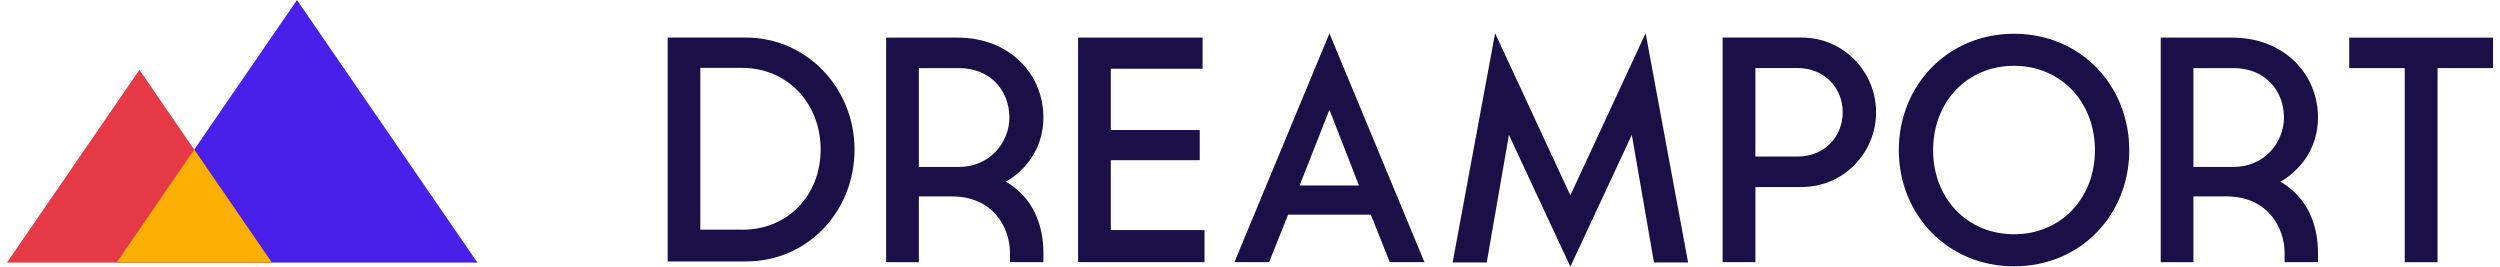
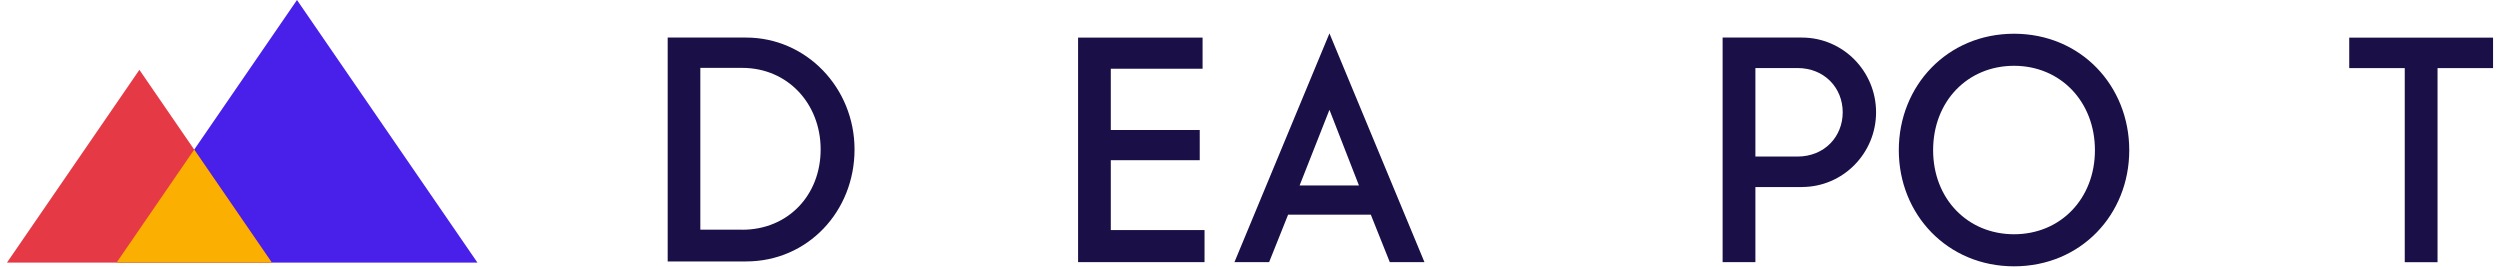
<svg xmlns="http://www.w3.org/2000/svg" width="150" height="16" viewBox="0 0 150 16" fill="none">
  <path d="M144.285 4.086H140.954V2.258H149.583V4.086H146.252V15.732H144.285V4.086Z" fill="#1A0F46" />
  <path d="M40.061 2.254H44.765C48.377 2.254 51.272 5.265 51.272 8.97C51.272 12.675 48.469 15.686 44.765 15.686H40.061V2.258V2.254ZM44.535 13.784C47.28 13.784 49.239 11.713 49.239 8.966C49.239 6.218 47.259 4.073 44.535 4.073H42.02V13.779H44.535V13.784Z" fill="#1A0F46" />
-   <path d="M62.605 15.172V15.728H60.6V15.172C60.6 13.691 59.617 11.785 57.114 11.785H55.131V15.732H53.168V2.258H57.462C60.584 2.258 62.605 4.454 62.605 7.051C62.605 8.974 61.45 10.283 60.349 10.902C62.023 11.864 62.605 13.558 62.605 15.176V15.172ZM57.537 4.086H55.131V10.016H57.537C59.387 10.016 60.563 8.552 60.563 7.051C60.563 5.416 59.408 4.086 57.537 4.086Z" fill="#1A0F46" />
  <path d="M64.681 2.258H72.155V4.123H66.648V7.799H71.984V9.61H66.648V13.805H72.272V15.728H64.685V2.254L64.681 2.258Z" fill="#1A0F46" />
  <path d="M82.253 12.88H77.286L76.147 15.728H74.067L79.767 2.003L85.467 15.728H83.387L82.249 12.88H82.253ZM77.976 11.128H81.537L79.767 6.587L77.976 11.128Z" fill="#1A0F46" />
  <path d="M108.115 11.224H105.324V15.728H103.357V2.254H108.115C110.58 2.254 112.564 4.274 112.564 6.737C112.564 9.2 110.58 11.22 108.115 11.22V11.224ZM107.847 4.082H105.324V9.393H107.847C109.467 9.393 110.563 8.201 110.563 6.737C110.563 5.273 109.467 4.082 107.847 4.082Z" fill="#1A0F46" />
  <path d="M113.928 9.012C113.928 5.144 116.837 2.024 120.842 2.024C124.847 2.024 127.755 5.144 127.755 9.012C127.755 12.88 124.847 15.979 120.842 15.979C116.837 15.979 113.928 12.859 113.928 9.012ZM115.987 9.012C115.987 11.918 118.046 14.055 120.842 14.055C123.637 14.055 125.696 11.918 125.696 9.012C125.696 6.106 123.637 3.948 120.842 3.948C118.046 3.948 115.987 6.085 115.987 9.012Z" fill="#1A0F46" />
-   <path d="M139.08 15.172V15.728H137.075V15.172C137.075 13.691 136.092 11.785 133.589 11.785H131.605V15.732H129.643V2.258H133.936C137.058 2.258 139.08 4.454 139.08 7.051C139.08 8.974 137.924 10.283 136.824 10.902C138.498 11.864 139.08 13.558 139.08 15.176V15.172ZM134.012 4.086H131.605V10.016H134.012C135.861 10.016 137.037 8.552 137.037 7.051C137.037 5.416 135.882 4.086 134.012 4.086Z" fill="#1A0F46" />
-   <path d="M94.222 11.718L98.737 1.995L101.286 15.749H99.239L97.909 8.092L94.222 16L90.535 8.092L89.204 15.749H87.158L89.706 1.995L94.222 11.718Z" fill="#1A0F46" />
  <path d="M6.994 15.757H28.648L17.819 0L6.994 15.757Z" fill="#4920EA" />
  <path d="M0.417 15.757L16.311 15.757L8.364 4.19L0.417 15.757Z" fill="#E63946" />
  <path d="M16.311 15.757L11.652 8.976L6.994 15.757H16.311Z" fill="#FBAF00" />
</svg>